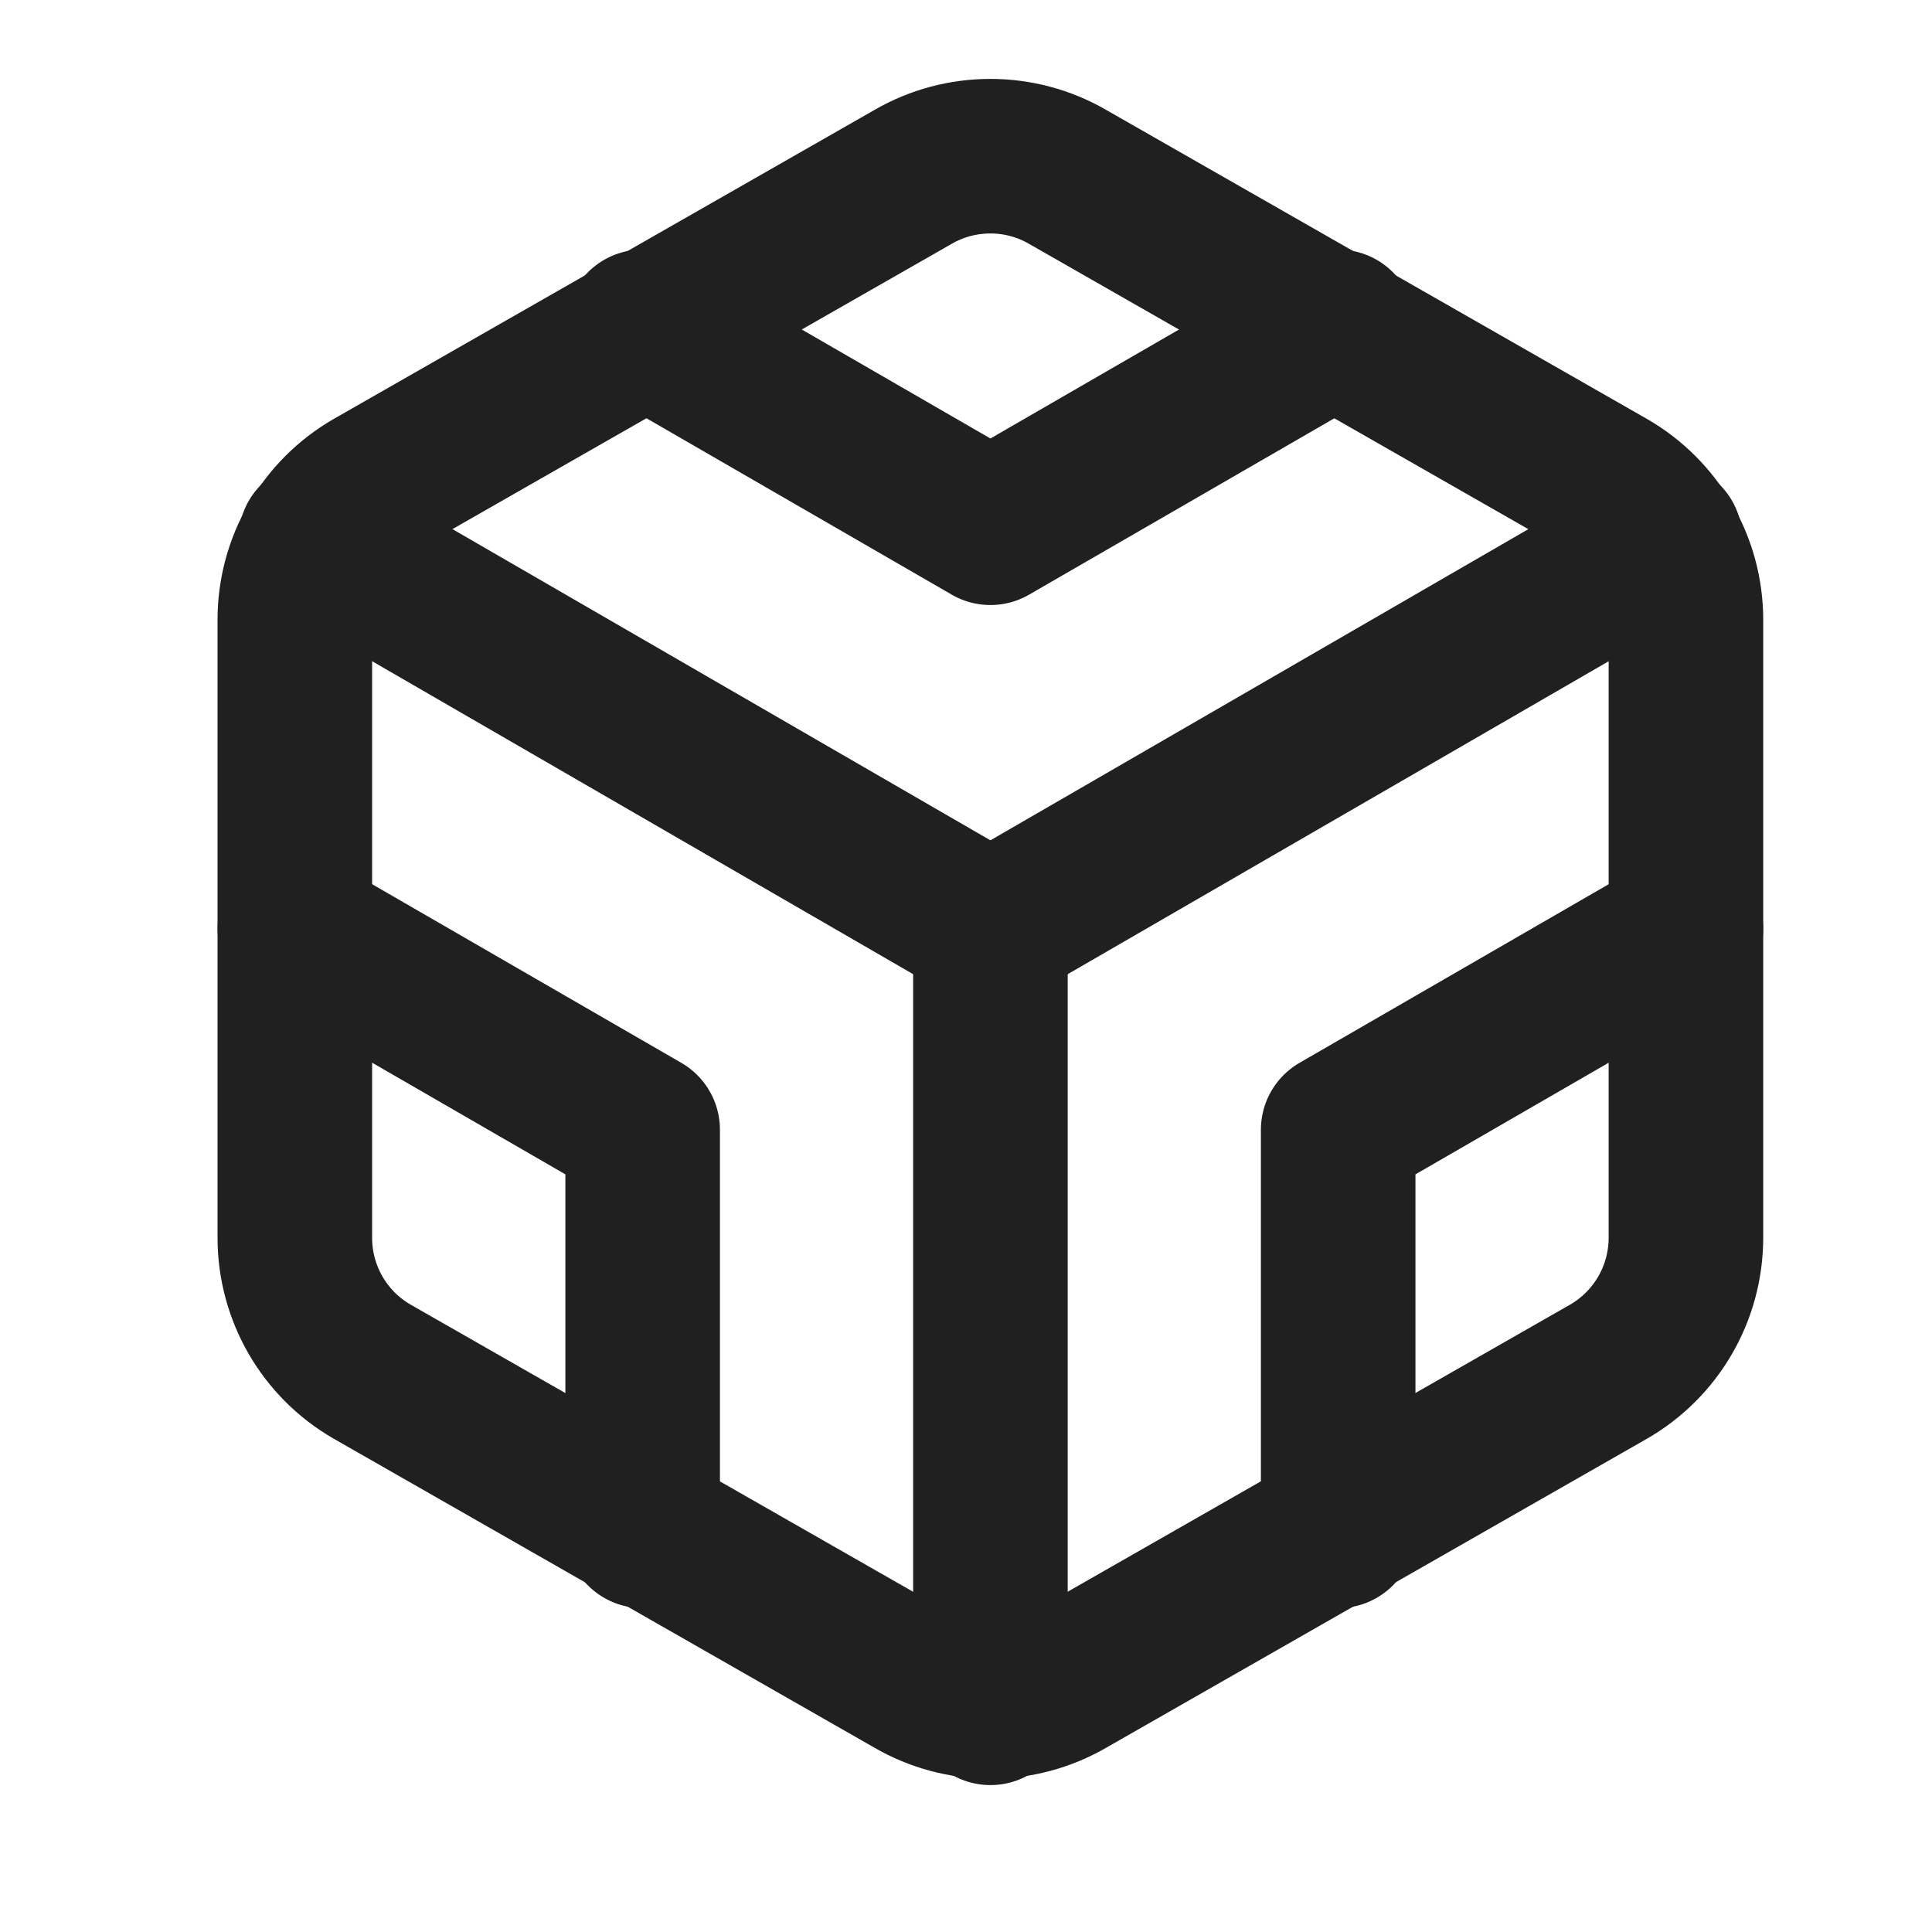
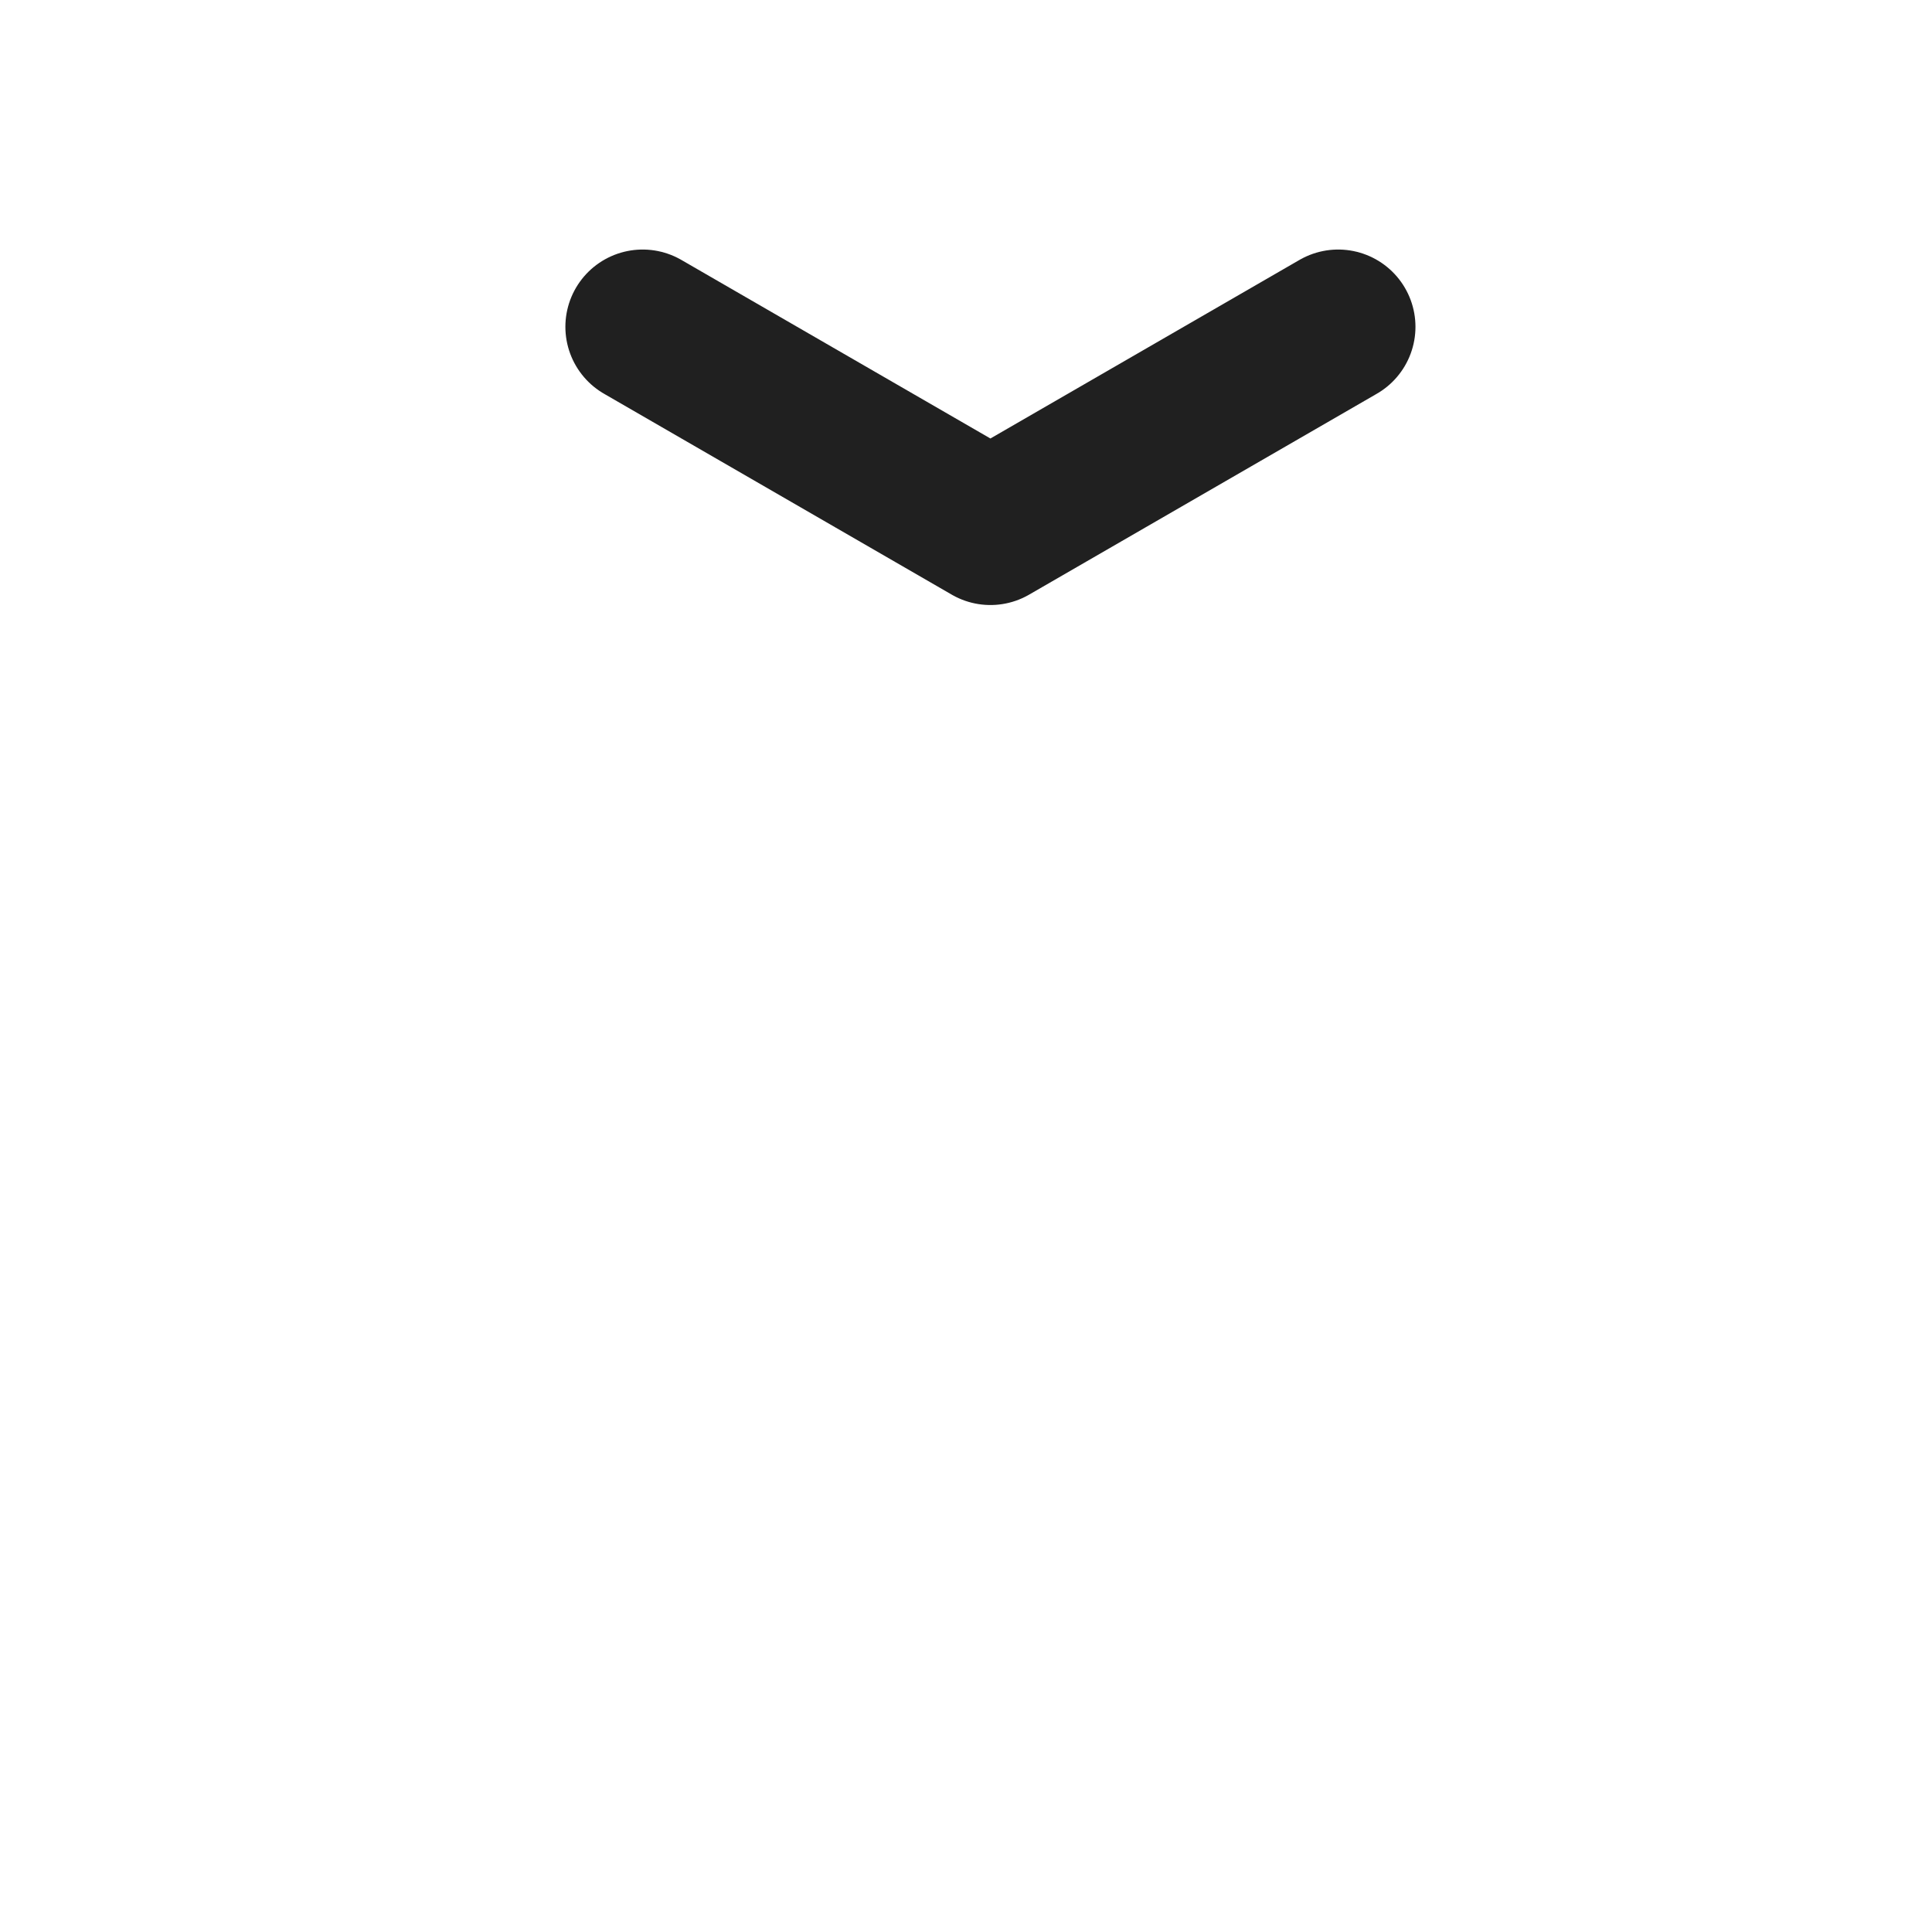
<svg xmlns="http://www.w3.org/2000/svg" fill="none" viewBox="0 0 25 25">
-   <path d="m21.816 16.019v-8c-4e-4 -0.351-0.093-0.695-0.269-0.999-0.175-0.304-0.428-0.556-0.732-0.731l-7-4c-0.304-0.176-0.649-0.268-1-0.268s-0.696 0.092-1 0.268l-7 4c-0.304 0.175-0.556 0.428-0.732 0.731s-0.268 0.648-0.268 0.999v8c3.6e-4 0.351 0.093 0.695 0.268 0.999 0.176 0.304 0.428 0.556 0.732 0.731l7 4c0.304 0.176 0.649 0.268 1 0.268s0.696-0.092 1-0.268l7-4c0.304-0.175 0.556-0.427 0.732-0.731 0.176-0.304 0.268-0.648 0.269-0.999z" stroke="#202020" stroke-linecap="round" stroke-linejoin="round" stroke-width="2" />
  <path d="m8.316 4.229 4.5 2.6 4.5-2.6" stroke="#202020" stroke-linecap="round" stroke-linejoin="round" stroke-width="2" />
-   <path d="m8.316 19.809v-5.19l-4.5-2.6" stroke="#202020" stroke-linecap="round" stroke-linejoin="round" stroke-width="2" />
-   <path d="m21.816 12.019-4.5 2.6v5.19" stroke="#202020" stroke-linecap="round" stroke-linejoin="round" stroke-width="2" />
-   <path d="m4.086 6.979 8.73 5.05 8.73-5.05" stroke="#202020" stroke-linecap="round" stroke-linejoin="round" stroke-width="2" />
-   <path d="m12.816 22.099v-10.08" stroke="#202020" stroke-linecap="round" stroke-linejoin="round" stroke-width="2" />
</svg>